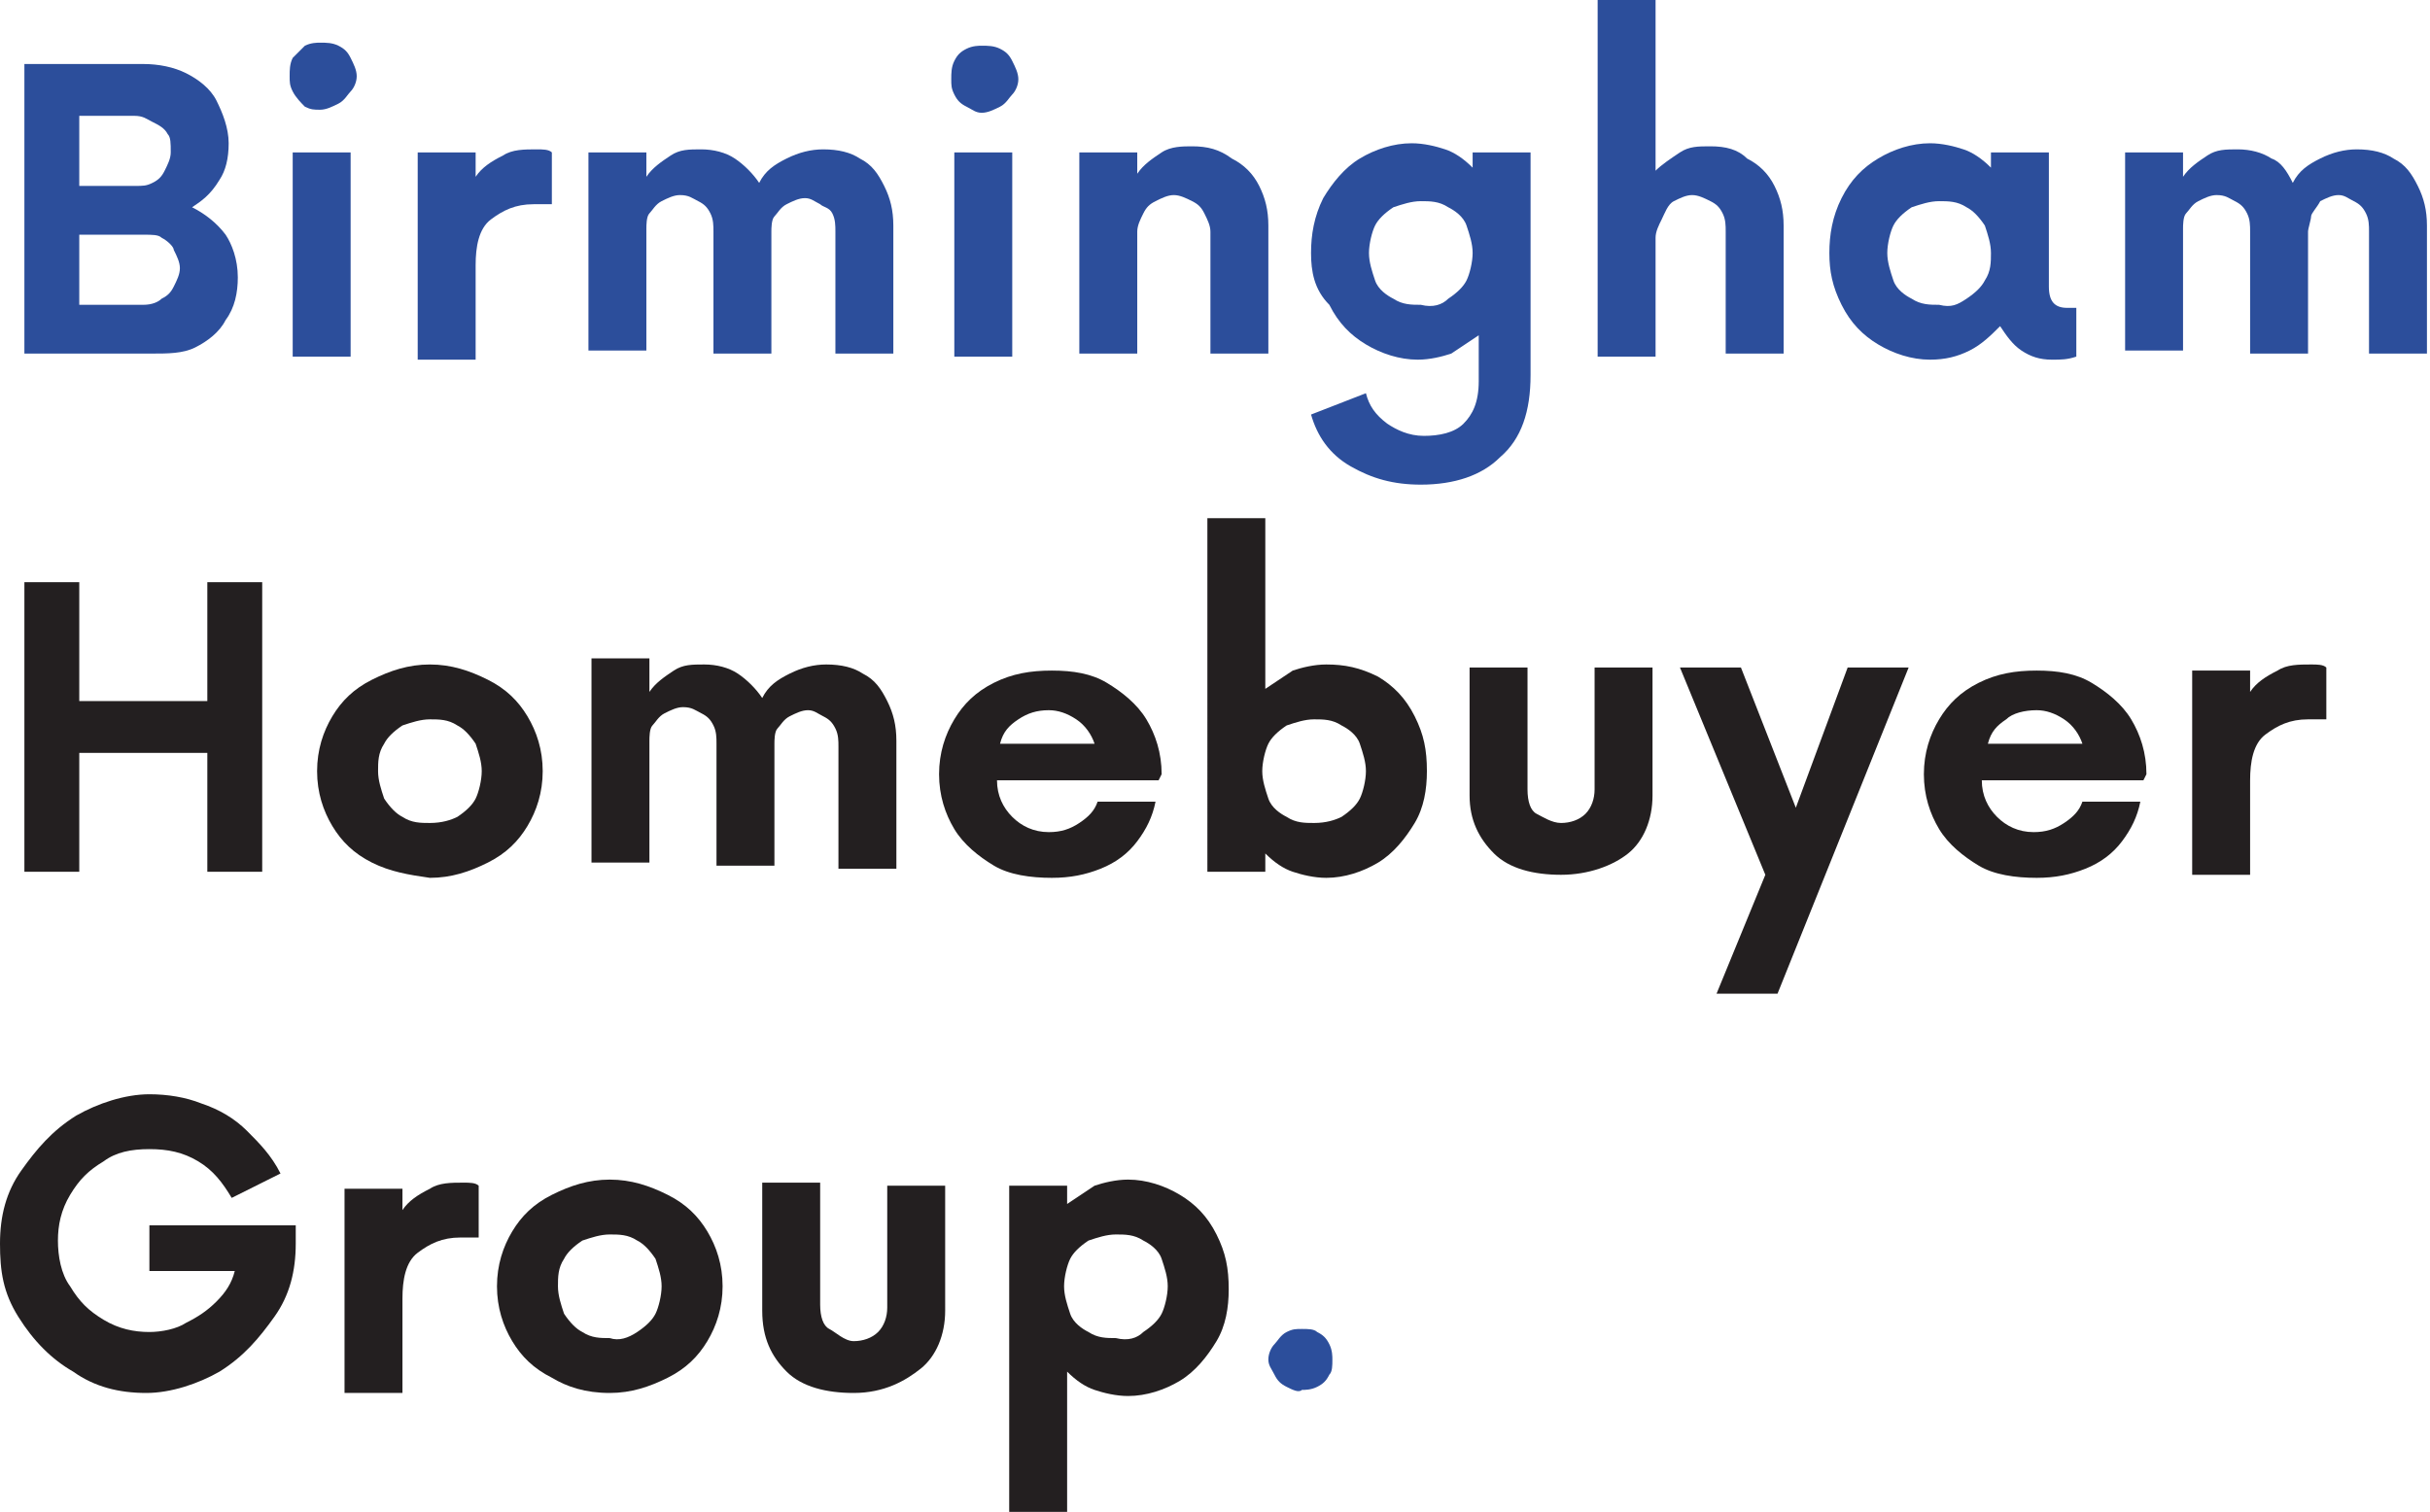
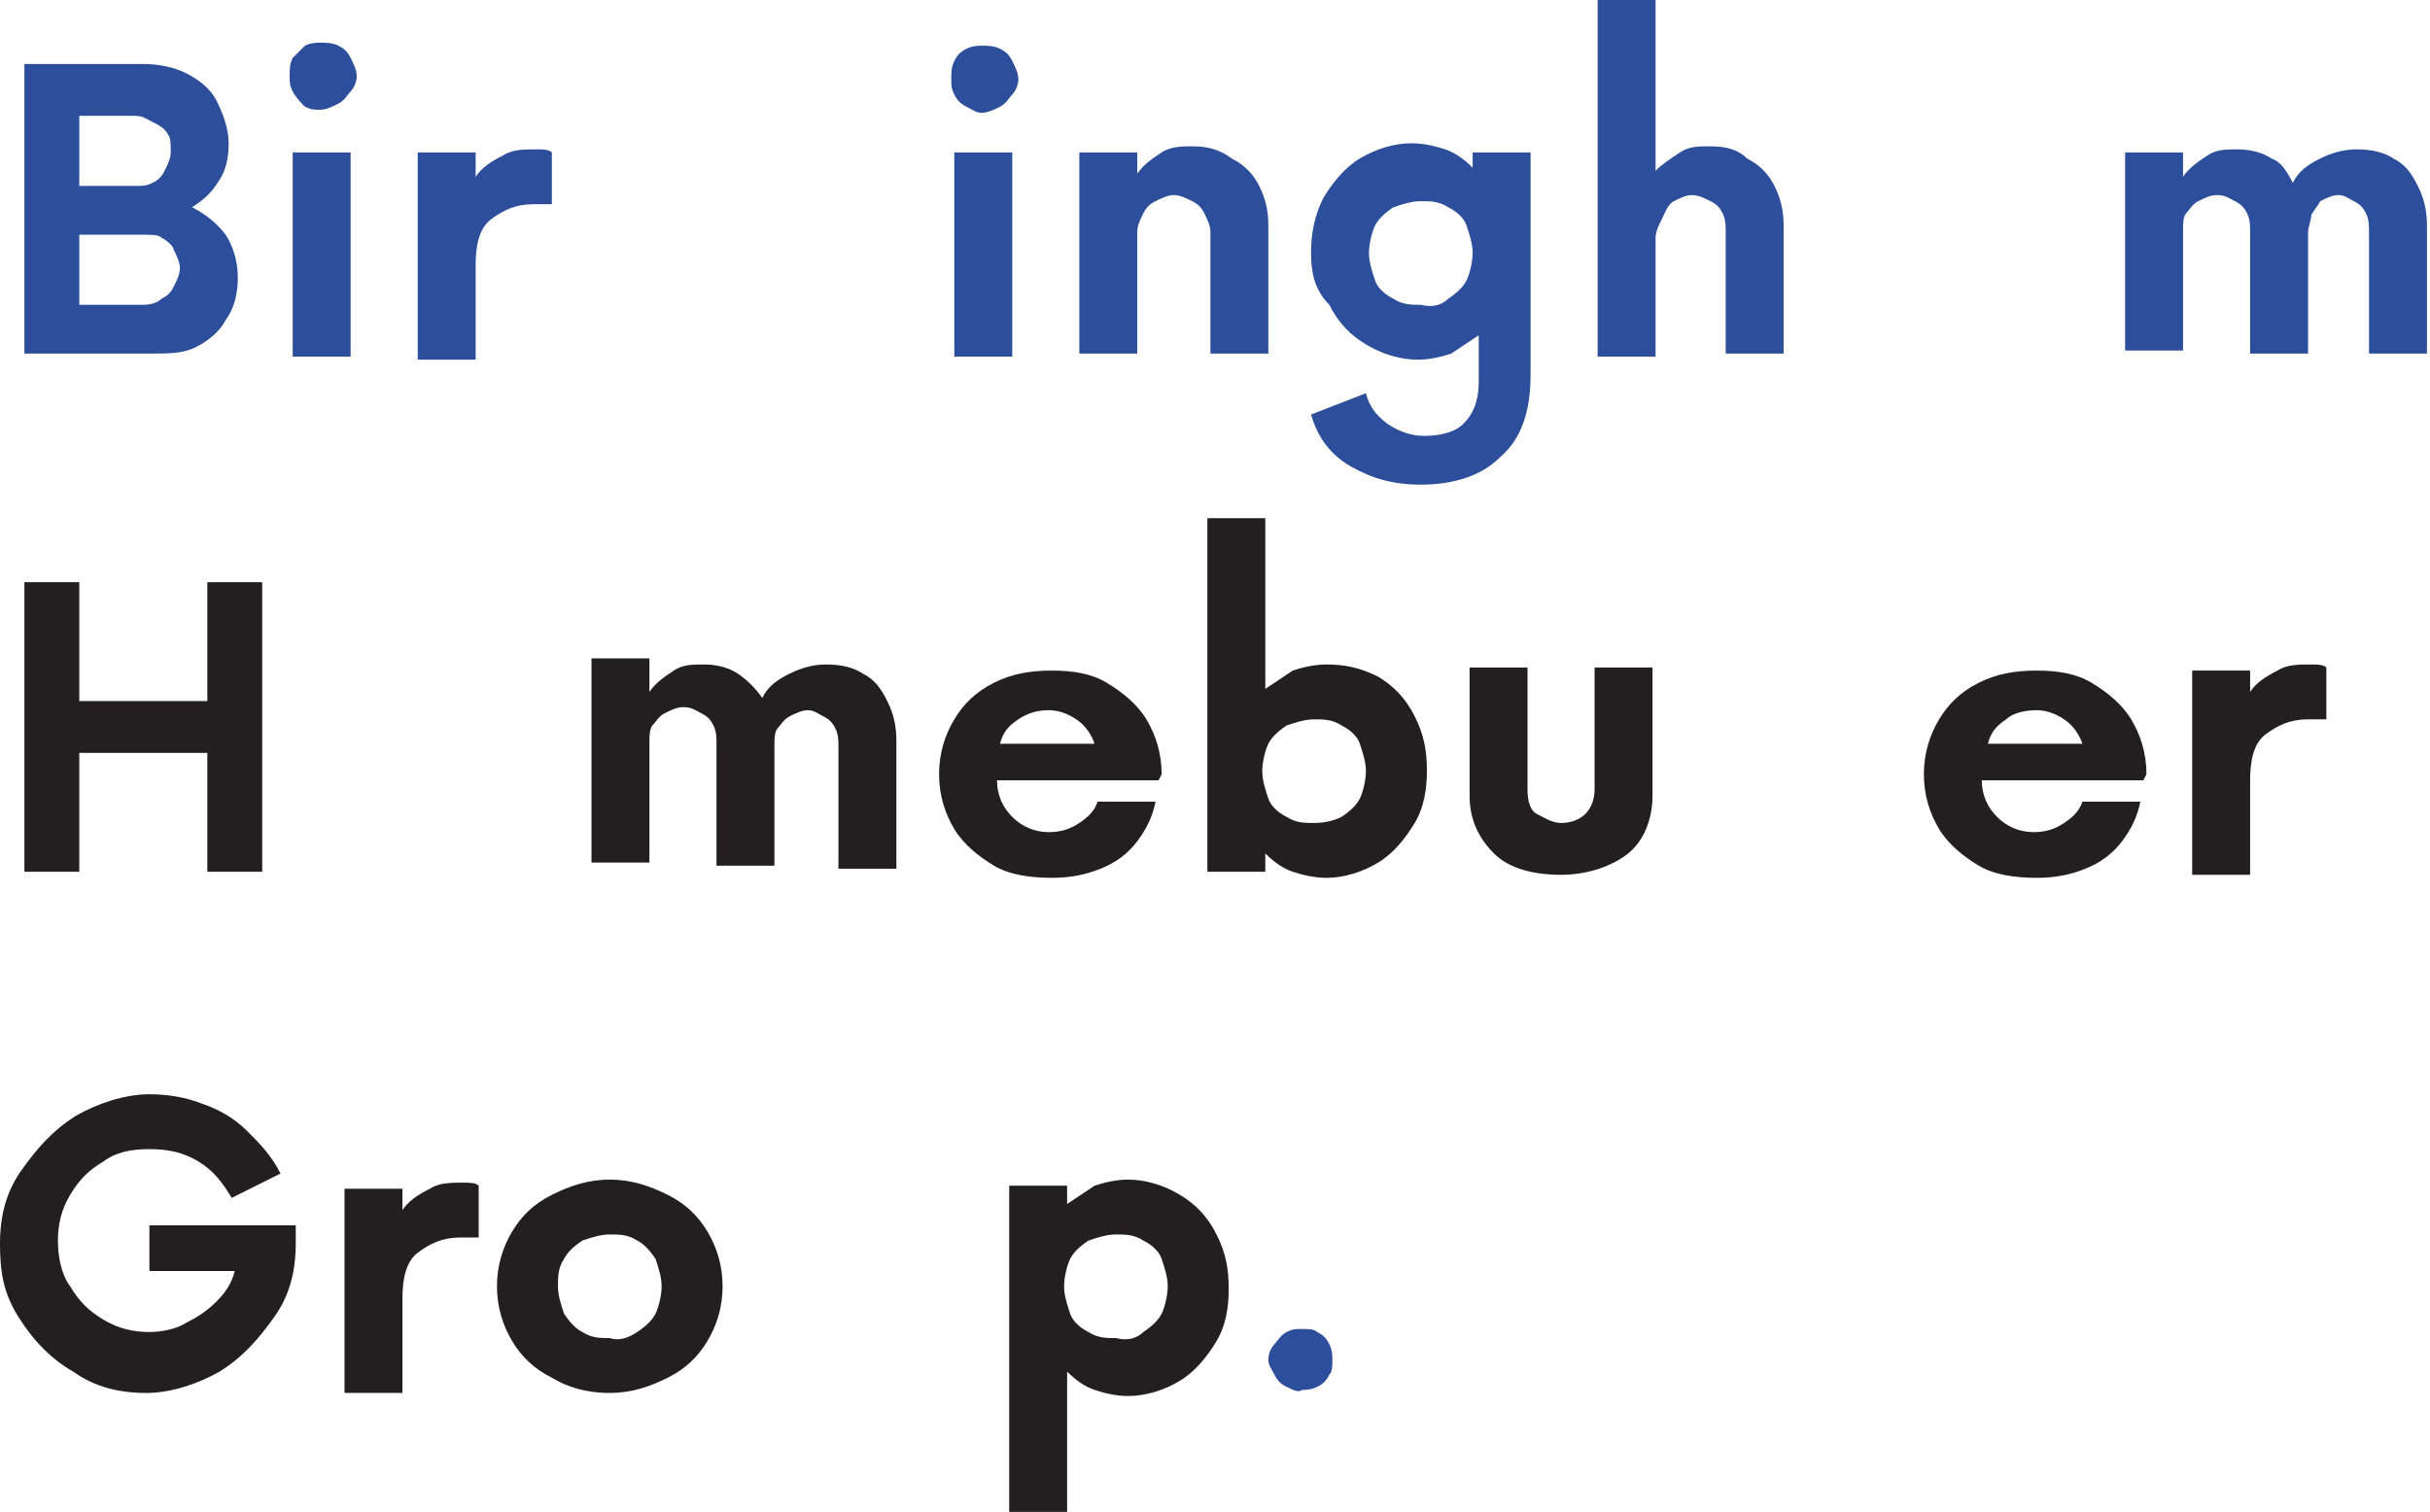
<svg xmlns="http://www.w3.org/2000/svg" version="1.1" id="Layer_1" x="0px" y="0px" viewBox="0 0 79.7 49.6" style="enable-background:new 0 0 79.7 49.6;" xml:space="preserve">
  <style type="text/css">
	.Drop_x0020_Shadow{fill:none;}
	.Outer_x0020_Glow_x0020_5_x0020_pt{fill:none;}
	.Blue_x0020_Neon{fill:none;stroke:#8AACDA;stroke-width:7;stroke-linecap:round;stroke-linejoin:round;}
	.Chrome_x0020_Highlight{fill:url(#SVGID_1_);stroke:#FFFFFF;stroke-width:0.363;stroke-miterlimit:1;}
	.Jive_GS{fill:#FFDD00;}
	.Alyssa_GS{fill:#A6D0E4;}
	.st0{fill:#2C4E9B;}
	.st1{fill:#231F20;}
</style>
  <linearGradient id="SVGID_1_" gradientUnits="userSpaceOnUse" x1="-502.403" y1="-383.648" x2="-502.403" y2="-384.648">
    <stop offset="0" style="stop-color:#656565" />
    <stop offset="0.618" style="stop-color:#1B1B1B" />
    <stop offset="0.629" style="stop-color:#545454" />
    <stop offset="0.983" style="stop-color:#3E3E3E" />
  </linearGradient>
  <g>
    <path class="st0" d="M7.4,7.7C7.6,8,7.8,8.5,7.8,9.1c0,0.5-0.1,1-0.4,1.4c-0.2,0.4-0.6,0.7-1,0.9S5.5,11.6,5,11.6H0.8V2.1h3.9   c0.5,0,1,0.1,1.4,0.3s0.8,0.5,1,0.9c0.2,0.4,0.4,0.9,0.4,1.4c0,0.5-0.1,0.9-0.3,1.2C6.9,6.4,6.6,6.6,6.3,6.8C6.7,7,7.1,7.3,7.4,7.7   z M5.5,4.4C5.4,4.2,5.2,4.1,5,4C4.8,3.9,4.7,3.8,4.4,3.8H2.6v2.3h1.8C4.7,6.1,4.8,6.1,5,6c0.2-0.1,0.3-0.2,0.4-0.4   c0.1-0.2,0.2-0.4,0.2-0.6C5.6,4.7,5.6,4.5,5.5,4.4z M5.3,9.8c0.2-0.1,0.3-0.2,0.4-0.4s0.2-0.4,0.2-0.6c0-0.2-0.1-0.4-0.2-0.6   C5.7,8.1,5.5,7.9,5.3,7.8C5.2,7.7,5,7.7,4.7,7.7H2.6V10h2.1C5,10,5.2,9.9,5.3,9.8z" />
    <path class="st0" d="M10,3.5C9.9,3.4,9.7,3.2,9.6,3S9.5,2.7,9.5,2.5c0-0.2,0-0.4,0.1-0.6C9.7,1.8,9.9,1.6,10,1.5   c0.2-0.1,0.4-0.1,0.5-0.1c0.2,0,0.4,0,0.6,0.1s0.3,0.2,0.4,0.4c0.1,0.2,0.2,0.4,0.2,0.6c0,0.2-0.1,0.4-0.2,0.5s-0.2,0.3-0.4,0.4   c-0.2,0.1-0.4,0.2-0.6,0.2S10.2,3.6,10,3.5z M9.6,5h1.9v6.7H9.6V5z" />
    <path class="st0" d="M15.6,5v0.8c0.2-0.3,0.5-0.5,0.9-0.7c0.3-0.2,0.7-0.2,1.1-0.2c0.2,0,0.4,0,0.5,0.1v1.7l-0.2,0   c-0.2,0-0.3,0-0.4,0c-0.6,0-1,0.2-1.4,0.5c-0.4,0.3-0.5,0.9-0.5,1.5v3.1h-1.9V5H15.6z" />
-     <path class="st0" d="M21.2,5v0.8c0.2-0.3,0.5-0.5,0.8-0.7c0.3-0.2,0.6-0.2,1-0.2c0.4,0,0.8,0.1,1.1,0.3c0.3,0.2,0.6,0.5,0.8,0.8   c0.2-0.4,0.5-0.6,0.9-0.8c0.4-0.2,0.8-0.3,1.2-0.3c0.5,0,0.9,0.1,1.2,0.3c0.4,0.2,0.6,0.5,0.8,0.9c0.2,0.4,0.3,0.8,0.3,1.3v4.2   h-1.9v-4c0-0.2,0-0.4-0.1-0.6S27,6.8,26.9,6.7c-0.2-0.1-0.3-0.2-0.5-0.2c-0.2,0-0.4,0.1-0.6,0.2c-0.2,0.1-0.3,0.3-0.4,0.4   s-0.1,0.4-0.1,0.5v4h-1.9v-4c0-0.2,0-0.4-0.1-0.6c-0.1-0.2-0.2-0.3-0.4-0.4c-0.2-0.1-0.3-0.2-0.6-0.2c-0.2,0-0.4,0.1-0.6,0.2   c-0.2,0.1-0.3,0.3-0.4,0.4s-0.1,0.4-0.1,0.5v4h-1.9V5H21.2z" />
    <path class="st0" d="M31.7,3.5c-0.2-0.1-0.3-0.2-0.4-0.4s-0.1-0.3-0.1-0.5c0-0.2,0-0.4,0.1-0.6c0.1-0.2,0.2-0.3,0.4-0.4   c0.2-0.1,0.4-0.1,0.5-0.1c0.2,0,0.4,0,0.6,0.1s0.3,0.2,0.4,0.4c0.1,0.2,0.2,0.4,0.2,0.6c0,0.2-0.1,0.4-0.2,0.5S33,3.4,32.8,3.5   c-0.2,0.1-0.4,0.2-0.6,0.2S31.9,3.6,31.7,3.5z M31.3,5h1.9v6.7h-1.9V5z" />
    <path class="st0" d="M40.4,5.2c0.4,0.2,0.7,0.5,0.9,0.9c0.2,0.4,0.3,0.8,0.3,1.3v4.2h-1.9v-4c0-0.2-0.1-0.4-0.2-0.6   c-0.1-0.2-0.2-0.3-0.4-0.4c-0.2-0.1-0.4-0.2-0.6-0.2c-0.2,0-0.4,0.1-0.6,0.2c-0.2,0.1-0.3,0.2-0.4,0.4c-0.1,0.2-0.2,0.4-0.2,0.6v4   h-1.9V5h1.9v0.7c0.2-0.3,0.5-0.5,0.8-0.7c0.3-0.2,0.7-0.2,1-0.2C39.6,4.8,40,4.9,40.4,5.2z" />
    <path class="st0" d="M50.2,5v7.3c0,1.2-0.3,2.1-1,2.7c-0.6,0.6-1.5,0.9-2.6,0.9c-0.9,0-1.6-0.2-2.3-0.6s-1.1-1-1.3-1.7l1.8-0.7   c0.1,0.4,0.3,0.7,0.7,1c0.3,0.2,0.7,0.4,1.2,0.4c0.5,0,1-0.1,1.3-0.4c0.3-0.3,0.5-0.7,0.5-1.4V11c-0.3,0.2-0.6,0.4-0.9,0.6   c-0.3,0.1-0.7,0.2-1.1,0.2c-0.6,0-1.2-0.2-1.7-0.5c-0.5-0.3-0.9-0.7-1.2-1.3C43.1,9.5,43,8.9,43,8.3c0-0.6,0.1-1.2,0.4-1.8   c0.3-0.5,0.7-1,1.2-1.3c0.5-0.3,1.1-0.5,1.7-0.5c0.4,0,0.8,0.1,1.1,0.2s0.6,0.3,0.9,0.6V5H50.2z M47.5,9.8c0.3-0.2,0.5-0.4,0.6-0.6   s0.2-0.6,0.2-0.9c0-0.3-0.1-0.6-0.2-0.9s-0.4-0.5-0.6-0.6c-0.3-0.2-0.6-0.2-0.9-0.2c-0.3,0-0.6,0.1-0.9,0.2   c-0.3,0.2-0.5,0.4-0.6,0.6S44.9,8,44.9,8.3c0,0.3,0.1,0.6,0.2,0.9s0.4,0.5,0.6,0.6c0.3,0.2,0.6,0.2,0.9,0.2   C47,10.1,47.3,10,47.5,9.8z" />
    <path class="st0" d="M57.3,5.2c0.4,0.2,0.7,0.5,0.9,0.9c0.2,0.4,0.3,0.8,0.3,1.3v4.2h-1.9v-4c0-0.2,0-0.4-0.1-0.6   c-0.1-0.2-0.2-0.3-0.4-0.4c-0.2-0.1-0.4-0.2-0.6-0.2c-0.2,0-0.4,0.1-0.6,0.2S54.6,7,54.5,7.2s-0.2,0.4-0.2,0.6v3.9h-1.9V0h1.9v5.6   c0.2-0.2,0.5-0.4,0.8-0.6s0.6-0.2,1-0.2C56.6,4.8,57,4.9,57.3,5.2z" />
-     <path class="st0" d="M68.1,10.1v1.6c-0.3,0.1-0.5,0.1-0.8,0.1c-0.4,0-0.7-0.1-1-0.3c-0.3-0.2-0.5-0.5-0.7-0.8   c-0.3,0.3-0.6,0.6-1,0.8c-0.4,0.2-0.8,0.3-1.3,0.3c-0.6,0-1.2-0.2-1.7-0.5c-0.5-0.3-0.9-0.7-1.2-1.3S60,8.9,60,8.3s0.1-1.2,0.4-1.8   s0.7-1,1.2-1.3c0.5-0.3,1.1-0.5,1.7-0.5c0.4,0,0.8,0.1,1.1,0.2s0.6,0.3,0.9,0.6V5h1.9v4.4c0,0.5,0.2,0.7,0.6,0.7H68.1z M64.5,9.8   c0.3-0.2,0.5-0.4,0.6-0.6c0.2-0.3,0.2-0.6,0.2-0.9c0-0.3-0.1-0.6-0.2-0.9c-0.2-0.3-0.4-0.5-0.6-0.6c-0.3-0.2-0.6-0.2-0.9-0.2   c-0.3,0-0.6,0.1-0.9,0.2c-0.3,0.2-0.5,0.4-0.6,0.6S61.9,8,61.9,8.3c0,0.3,0.1,0.6,0.2,0.9s0.4,0.5,0.6,0.6c0.3,0.2,0.6,0.2,0.9,0.2   C64,10.1,64.2,10,64.5,9.8z" />
    <path class="st0" d="M71.6,5v0.8c0.2-0.3,0.5-0.5,0.8-0.7c0.3-0.2,0.6-0.2,1-0.2c0.4,0,0.8,0.1,1.1,0.3C74.8,5.3,75,5.6,75.2,6   c0.2-0.4,0.5-0.6,0.9-0.8c0.4-0.2,0.8-0.3,1.2-0.3c0.5,0,0.9,0.1,1.2,0.3c0.4,0.2,0.6,0.5,0.8,0.9c0.2,0.4,0.3,0.8,0.3,1.3v4.2   h-1.9v-4c0-0.2,0-0.4-0.1-0.6s-0.2-0.3-0.4-0.4c-0.2-0.1-0.3-0.2-0.5-0.2c-0.2,0-0.4,0.1-0.6,0.2C76,6.8,75.8,7,75.8,7.1   s-0.1,0.4-0.1,0.5v4h-1.9v-4c0-0.2,0-0.4-0.1-0.6c-0.1-0.2-0.2-0.3-0.4-0.4c-0.2-0.1-0.3-0.2-0.6-0.2c-0.2,0-0.4,0.1-0.6,0.2   c-0.2,0.1-0.3,0.3-0.4,0.4s-0.1,0.4-0.1,0.5v4h-1.9V5H71.6z" />
    <path class="st1" d="M6.8,19.1h1.8v9.5H6.8v-3.9H2.6v3.9H0.8v-9.5h1.8V23h4.2V19.1z" />
-     <path class="st1" d="M12.2,28.3c-0.6-0.3-1-0.7-1.3-1.2s-0.5-1.1-0.5-1.8c0-0.7,0.2-1.3,0.5-1.8s0.7-0.9,1.3-1.2s1.2-0.5,1.9-0.5   s1.3,0.2,1.9,0.5s1,0.7,1.3,1.2c0.3,0.5,0.5,1.1,0.5,1.8c0,0.7-0.2,1.3-0.5,1.8C17,27.6,16.6,28,16,28.3s-1.2,0.5-1.9,0.5   C13.4,28.7,12.8,28.6,12.2,28.3z M15,26.8c0.3-0.2,0.5-0.4,0.6-0.6s0.2-0.6,0.2-0.9c0-0.3-0.1-0.6-0.2-0.9   c-0.2-0.3-0.4-0.5-0.6-0.6c-0.3-0.2-0.6-0.2-0.9-0.2c-0.3,0-0.6,0.1-0.9,0.2c-0.3,0.2-0.5,0.4-0.6,0.6c-0.2,0.3-0.2,0.6-0.2,0.9   c0,0.3,0.1,0.6,0.2,0.9c0.2,0.3,0.4,0.5,0.6,0.6c0.3,0.2,0.6,0.2,0.9,0.2C14.5,27,14.8,26.9,15,26.8z" />
    <path class="st1" d="M21.3,21.9v0.8c0.2-0.3,0.5-0.5,0.8-0.7c0.3-0.2,0.6-0.2,1-0.2c0.4,0,0.8,0.1,1.1,0.3c0.3,0.2,0.6,0.5,0.8,0.8   c0.2-0.4,0.5-0.6,0.9-0.8c0.4-0.2,0.8-0.3,1.2-0.3c0.5,0,0.9,0.1,1.2,0.3c0.4,0.2,0.6,0.5,0.8,0.9c0.2,0.4,0.3,0.8,0.3,1.3v4.2   h-1.9v-4c0-0.2,0-0.4-0.1-0.6s-0.2-0.3-0.4-0.4c-0.2-0.1-0.3-0.2-0.5-0.2c-0.2,0-0.4,0.1-0.6,0.2c-0.2,0.1-0.3,0.3-0.4,0.4   s-0.1,0.4-0.1,0.5v4h-1.9v-4c0-0.2,0-0.4-0.1-0.6c-0.1-0.2-0.2-0.3-0.4-0.4c-0.2-0.1-0.3-0.2-0.6-0.2c-0.2,0-0.4,0.1-0.6,0.2   c-0.2,0.1-0.3,0.3-0.4,0.4s-0.1,0.4-0.1,0.5v4h-1.9v-6.7H21.3z" />
    <path class="st1" d="M38,25.6h-5.3c0,0.5,0.2,0.9,0.5,1.2c0.3,0.3,0.7,0.5,1.2,0.5c0.4,0,0.7-0.1,1-0.3c0.3-0.2,0.5-0.4,0.6-0.7   h1.9c-0.1,0.5-0.3,0.9-0.6,1.3s-0.7,0.7-1.2,0.9s-1,0.3-1.6,0.3c-0.7,0-1.4-0.1-1.9-0.4s-1-0.7-1.3-1.2s-0.5-1.1-0.5-1.8   c0-0.7,0.2-1.3,0.5-1.8c0.3-0.5,0.7-0.9,1.3-1.2s1.2-0.4,1.9-0.4s1.3,0.1,1.8,0.4c0.5,0.3,1,0.7,1.3,1.2c0.3,0.5,0.5,1.1,0.5,1.8   L38,25.6z M33.4,23.6c-0.3,0.2-0.5,0.4-0.6,0.8h3.1c-0.1-0.3-0.3-0.6-0.6-0.8s-0.6-0.3-0.9-0.3C34,23.3,33.7,23.4,33.4,23.6z" />
    <path class="st1" d="M45.2,22.2c0.5,0.3,0.9,0.7,1.2,1.3s0.4,1.1,0.4,1.8c0,0.6-0.1,1.2-0.4,1.7s-0.7,1-1.2,1.3   c-0.5,0.3-1.1,0.5-1.7,0.5c-0.4,0-0.8-0.1-1.1-0.2c-0.3-0.1-0.6-0.3-0.9-0.6v0.6h-1.9V17h1.9v5.6c0.3-0.2,0.6-0.4,0.9-0.6   c0.3-0.1,0.7-0.2,1.1-0.2C44.1,21.8,44.6,21.9,45.2,22.2z M44,26.8c0.3-0.2,0.5-0.4,0.6-0.6s0.2-0.6,0.2-0.9c0-0.3-0.1-0.6-0.2-0.9   s-0.4-0.5-0.6-0.6c-0.3-0.2-0.6-0.2-0.9-0.2c-0.3,0-0.6,0.1-0.9,0.2c-0.3,0.2-0.5,0.4-0.6,0.6s-0.2,0.6-0.2,0.9   c0,0.3,0.1,0.6,0.2,0.9s0.4,0.5,0.6,0.6c0.3,0.2,0.6,0.2,0.9,0.2C43.5,27,43.8,26.9,44,26.8z" />
    <path class="st1" d="M49,28c-0.5-0.5-0.8-1.1-0.8-1.9v-4.2h1.9v4c0,0.4,0.1,0.7,0.3,0.8s0.5,0.3,0.8,0.3c0.3,0,0.6-0.1,0.8-0.3   s0.3-0.5,0.3-0.8v-4h1.9v4.2c0,0.8-0.3,1.5-0.8,1.9s-1.3,0.7-2.2,0.7C50.3,28.7,49.5,28.5,49,28z" />
-     <path class="st1" d="M60.6,21.9h2l-4.3,10.7h-2l1.6-3.9l-2.8-6.8h2l1.8,4.6L60.6,21.9z" />
    <path class="st1" d="M70.3,25.6H65c0,0.5,0.2,0.9,0.5,1.2c0.3,0.3,0.7,0.5,1.2,0.5c0.4,0,0.7-0.1,1-0.3c0.3-0.2,0.5-0.4,0.6-0.7   h1.9c-0.1,0.5-0.3,0.9-0.6,1.3s-0.7,0.7-1.2,0.9s-1,0.3-1.6,0.3c-0.7,0-1.4-0.1-1.9-0.4s-1-0.7-1.3-1.2s-0.5-1.1-0.5-1.8   c0-0.7,0.2-1.3,0.5-1.8c0.3-0.5,0.7-0.9,1.3-1.2s1.2-0.4,1.9-0.4s1.3,0.1,1.8,0.4c0.5,0.3,1,0.7,1.3,1.2c0.3,0.5,0.5,1.1,0.5,1.8   L70.3,25.6z M65.8,23.6c-0.3,0.2-0.5,0.4-0.6,0.8h3.1c-0.1-0.3-0.3-0.6-0.6-0.8s-0.6-0.3-0.9-0.3C66.4,23.3,66,23.4,65.8,23.6z" />
    <path class="st1" d="M73.8,21.9v0.8c0.2-0.3,0.5-0.5,0.9-0.7c0.3-0.2,0.7-0.2,1.1-0.2c0.2,0,0.4,0,0.5,0.1v1.7l-0.2,0   c-0.2,0-0.3,0-0.4,0c-0.6,0-1,0.2-1.4,0.5c-0.4,0.3-0.5,0.9-0.5,1.5v3.1h-1.9v-6.7H73.8z" />
    <path class="st1" d="M9.7,40.4v0.4c0,0.9-0.2,1.7-0.7,2.4s-1,1.3-1.8,1.8c-0.7,0.4-1.6,0.7-2.4,0.7c-0.9,0-1.7-0.2-2.4-0.7   c-0.7-0.4-1.3-1-1.8-1.8S0,41.7,0,40.8c0-0.9,0.2-1.7,0.7-2.4s1-1.3,1.8-1.8c0.7-0.4,1.6-0.7,2.4-0.7c0.6,0,1.2,0.1,1.7,0.3   c0.6,0.2,1.1,0.5,1.5,0.9c0.4,0.4,0.8,0.8,1.1,1.4l-1.6,0.8c-0.3-0.5-0.6-0.9-1.1-1.2c-0.5-0.3-1-0.4-1.6-0.4   c-0.6,0-1.1,0.1-1.5,0.4c-0.5,0.3-0.8,0.6-1.1,1.1s-0.4,1-0.4,1.5s0.1,1.1,0.4,1.5c0.3,0.5,0.6,0.8,1.1,1.1c0.5,0.3,1,0.4,1.5,0.4   c0.4,0,0.9-0.1,1.2-0.3c0.4-0.2,0.7-0.4,1-0.7c0.3-0.3,0.5-0.6,0.6-1H4.9v-1.5H9.7z" />
    <path class="st1" d="M13.2,38.9v0.8c0.2-0.3,0.5-0.5,0.9-0.7c0.3-0.2,0.7-0.2,1.1-0.2c0.2,0,0.4,0,0.5,0.1v1.7l-0.2,0   c-0.2,0-0.3,0-0.4,0c-0.6,0-1,0.2-1.4,0.5c-0.4,0.3-0.5,0.9-0.5,1.5v3.1h-1.9v-6.7H13.2z" />
    <path class="st1" d="M18.1,45.2c-0.6-0.3-1-0.7-1.3-1.2s-0.5-1.1-0.5-1.8c0-0.7,0.2-1.3,0.5-1.8s0.7-0.9,1.3-1.2s1.2-0.5,1.9-0.5   s1.3,0.2,1.9,0.5s1,0.7,1.3,1.2c0.3,0.5,0.5,1.1,0.5,1.8c0,0.7-0.2,1.3-0.5,1.8c-0.3,0.5-0.7,0.9-1.3,1.2s-1.2,0.5-1.9,0.5   C19.2,45.7,18.6,45.5,18.1,45.2z M20.9,43.7c0.3-0.2,0.5-0.4,0.6-0.6s0.2-0.6,0.2-0.9c0-0.3-0.1-0.6-0.2-0.9   c-0.2-0.3-0.4-0.5-0.6-0.6c-0.3-0.2-0.6-0.2-0.9-0.2c-0.3,0-0.6,0.1-0.9,0.2c-0.3,0.2-0.5,0.4-0.6,0.6c-0.2,0.3-0.2,0.6-0.2,0.9   c0,0.3,0.1,0.6,0.2,0.9c0.2,0.3,0.4,0.5,0.6,0.6c0.3,0.2,0.6,0.2,0.9,0.2C20.3,44,20.6,43.9,20.9,43.7z" />
-     <path class="st1" d="M25.8,45C25.3,44.5,25,43.9,25,43v-4.2h1.9v4c0,0.4,0.1,0.7,0.3,0.8S27.7,44,28,44c0.3,0,0.6-0.1,0.8-0.3   s0.3-0.5,0.3-0.8v-4h1.9V43c0,0.8-0.3,1.5-0.8,1.9S29,45.7,28,45.7C27.1,45.7,26.3,45.5,25.8,45z" />
    <path class="st1" d="M38.7,39.2c0.5,0.3,0.9,0.7,1.2,1.3s0.4,1.1,0.4,1.8c0,0.6-0.1,1.2-0.4,1.7s-0.7,1-1.2,1.3   c-0.5,0.3-1.1,0.5-1.7,0.5c-0.4,0-0.8-0.1-1.1-0.2c-0.3-0.1-0.6-0.3-0.9-0.6v4.7h-1.9V38.9l1.9,0v0.6c0.3-0.2,0.6-0.4,0.9-0.6   c0.3-0.1,0.7-0.2,1.1-0.2C37.6,38.7,38.2,38.9,38.7,39.2z M37.5,43.7c0.3-0.2,0.5-0.4,0.6-0.6s0.2-0.6,0.2-0.9   c0-0.3-0.1-0.6-0.2-0.9s-0.4-0.5-0.6-0.6c-0.3-0.2-0.6-0.2-0.9-0.2c-0.3,0-0.6,0.1-0.9,0.2c-0.3,0.2-0.5,0.4-0.6,0.6   s-0.2,0.6-0.2,0.9c0,0.3,0.1,0.6,0.2,0.9s0.4,0.5,0.6,0.6c0.3,0.2,0.6,0.2,0.9,0.2C37,44,37.3,43.9,37.5,43.7z" />
    <path class="st0" d="M42.2,45.5c-0.2-0.1-0.3-0.2-0.4-0.4c-0.1-0.2-0.2-0.3-0.2-0.5c0-0.2,0.1-0.4,0.2-0.5s0.2-0.3,0.4-0.4   c0.2-0.1,0.3-0.1,0.5-0.1c0.2,0,0.4,0,0.5,0.1c0.2,0.1,0.3,0.2,0.4,0.4s0.1,0.4,0.1,0.5c0,0.2,0,0.4-0.1,0.5   c-0.1,0.2-0.2,0.3-0.4,0.4c-0.2,0.1-0.4,0.1-0.5,0.1C42.6,45.7,42.4,45.6,42.2,45.5z" />
  </g>
</svg>